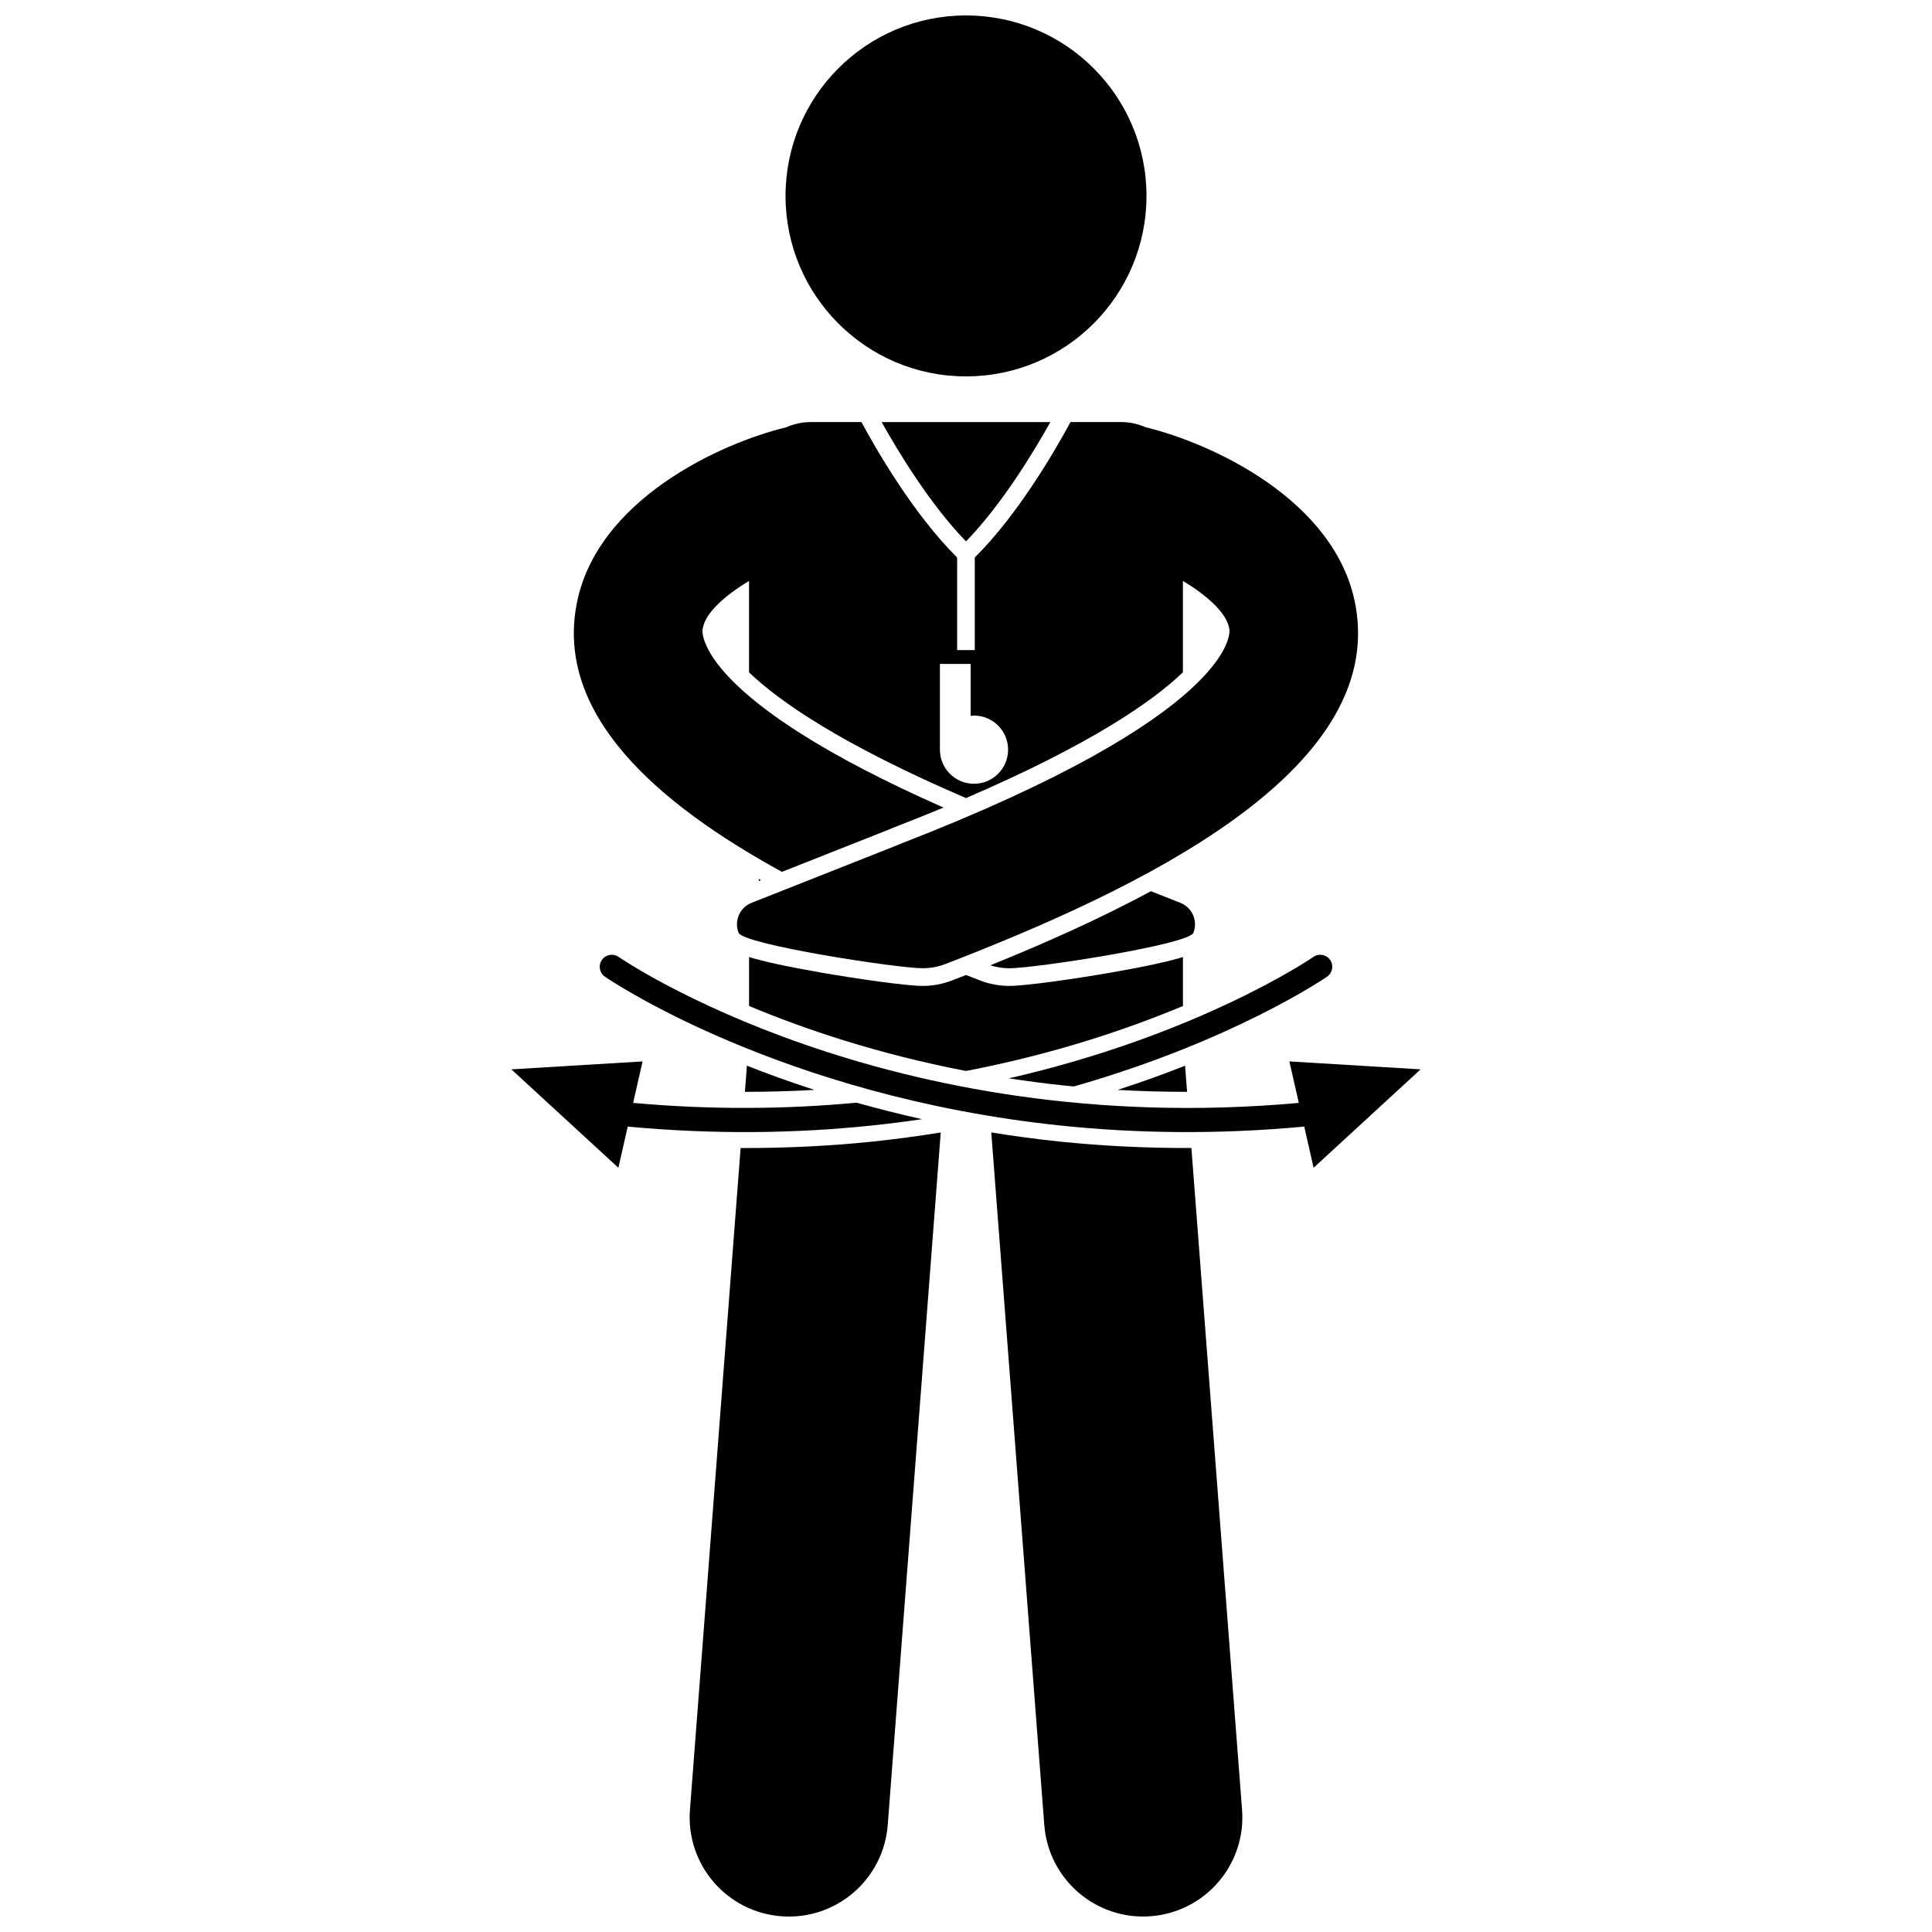
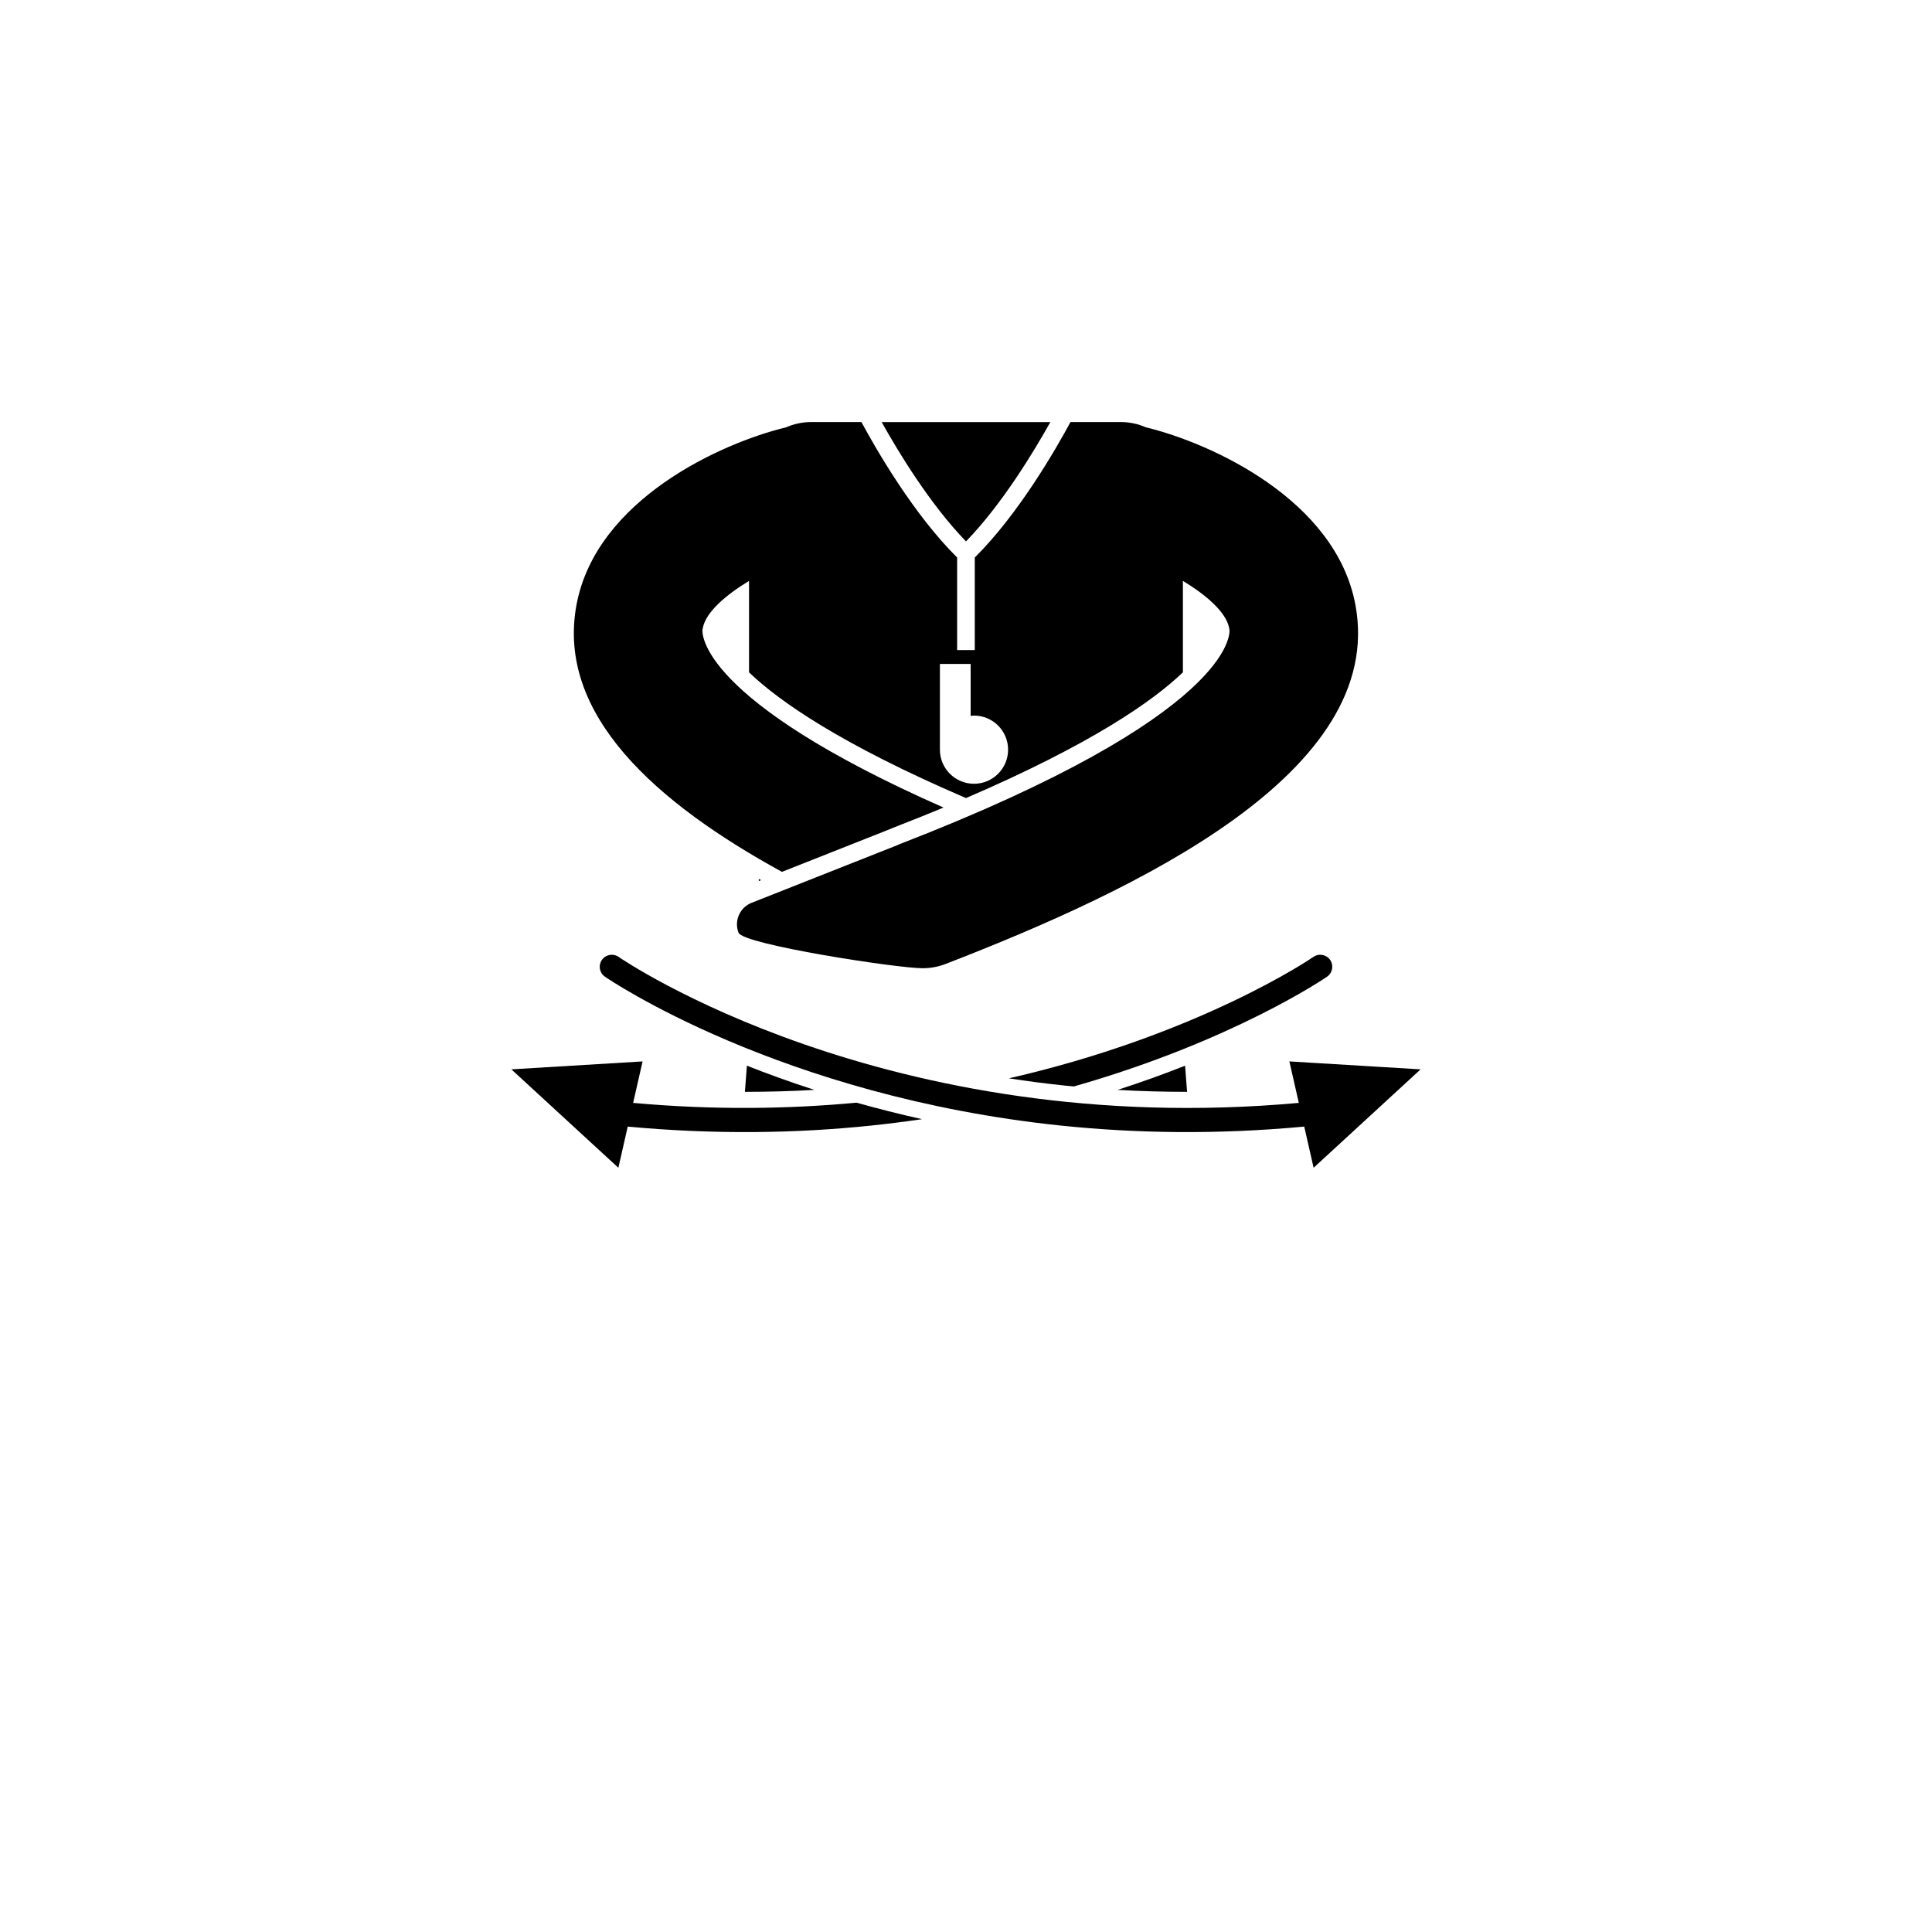
<svg xmlns="http://www.w3.org/2000/svg" width="800px" height="800px" version="1.1" viewBox="144 144 512 512">
  <defs>
    <clipPath id="c">
      <path d="m326 444h68v207.9h-68z" />
    </clipPath>
    <clipPath id="b">
      <path d="m406 444h68v207.9h-68z" />
    </clipPath>
    <clipPath id="a">
      <path d="m352 148.09h96v95.906h-96z" />
    </clipPath>
  </defs>
  <path d="m345.09 377.49 0.594-0.234c-0.199-0.113-0.398-0.227-0.594-0.34z" />
  <path d="m422.35 255.86h-44.699c4.273 7.656 12.758 21.742 22.348 31.613 9.594-9.867 18.078-23.957 22.352-31.613z" />
  <g clip-path="url(#c)">
-     <path d="m340.27 448.24-13.426 175.38c-1.109 14.477 9.73 27.102 24.199 28.211 14.473 1.109 27.105-9.719 28.215-24.195l14.047-183.52c-5.844 0.945-11.879 1.77-18.133 2.422-11.484 1.188-23.152 1.742-34.902 1.699z" />
-   </g>
+     </g>
  <path d="m359.81 432.83c-6.453-2.09-12.418-4.254-17.871-6.414l-0.531 6.934c6.156-0.004 12.297-0.164 18.402-0.52z" />
  <g clip-path="url(#b)">
-     <path d="m424.83 446.53c-6.254-0.652-12.289-1.477-18.133-2.422l14.047 183.52c1.109 14.477 13.742 25.305 28.215 24.195 14.469-1.109 25.305-13.734 24.199-28.211l-13.426-175.38c-11.75 0.043-23.418-0.512-34.902-1.707z" />
-   </g>
+     </g>
  <path d="m440.19 432.83c6.106 0.355 12.242 0.516 18.398 0.52l-0.531-6.93c-5.449 2.156-11.418 4.32-17.867 6.41z" />
-   <path d="m438.78 401.68c-10.098 1.77-23.07 3.598-27.293 3.598-2.68 0-5.309-0.492-7.824-1.465-1.211-0.469-2.438-0.949-3.66-1.43-1.227 0.48-2.449 0.965-3.66 1.43-2.516 0.973-5.144 1.465-7.824 1.465-4.223 0-17.191-1.832-27.293-3.598-9.207-1.609-15.004-2.918-18.715-4.047v12.965c14.715 6.156 34.125 12.727 57.492 17.219 23.367-4.492 42.773-11.066 57.492-17.219v-12.965c-3.715 1.129-9.508 2.434-18.715 4.047z" />
  <g clip-path="url(#a)">
-     <path d="m447.83 195.92c0 26.414-21.414 47.828-47.828 47.828s-47.828-21.414-47.828-47.828 21.414-47.828 47.828-47.828 47.828 21.414 47.828 47.828" />
-   </g>
-   <path d="m456.83 383.27-7.816-3.09c-13.781 7.426-28.52 13.961-42.57 19.637 1.672 0.52 3.367 0.785 5.039 0.785 6.82 0 47.543-6.273 48.781-9.398 1.238-3.129-0.309-6.695-3.434-7.934z" />
+     </g>
  <path d="m351.23 375.05 28.762-11.379c0.227-0.105 0.453-0.211 0.688-0.301 4.723-1.828 9.156-3.613 13.367-5.359-65.008-28.684-63.969-46.289-63.883-47.102 0.016-0.164 0.059-0.332 0.09-0.5 0.812-4.191 6.082-8.723 12.25-12.461v24.234c7.977 7.652 24.27 19.031 57.492 33.316 33.223-14.293 49.512-25.672 57.488-33.324v-24.234c6.168 3.738 11.434 8.27 12.25 12.461 0.031 0.168 0.074 0.336 0.09 0.5 0.098 0.898 1.375 22.438-87.457 56.824-0.219 0.082-0.418 0.188-0.629 0.281l-38.574 15.258c-3.125 1.238-4.672 4.805-3.434 7.93s41.961 9.398 48.781 9.398c2.039 0 4.117-0.371 6.133-1.152 50.574-19.574 116.86-50.742 108.55-95.184 0-0.004-0.004-0.008-0.004-0.012-5.211-27.852-38.336-42.852-55.52-46.996-2.027-0.895-4.262-1.398-6.617-1.398l-13.367 0.004c-3.894 7.227-13.773 24.41-25.359 35.891v24.531h-4.676v-24.531c-11.586-11.48-21.465-28.664-25.359-35.891h-13.367c-2.356 0-4.59 0.508-6.617 1.398-17.184 4.141-50.309 19.145-55.52 46.996 0 0.004-0.004 0.008-0.004 0.012-5.441 29.148 21.195 52.586 54.441 70.789zm41.855-55.098h8.148v13.773c0.297-0.031 0.582-0.09 0.887-0.09 4.988 0 9.035 4.047 9.035 9.035s-4.047 9.035-9.035 9.035-9.035-4.047-9.035-9.035z" />
  <path d="m371.01 436.22c-18.113 1.695-37.91 1.988-59.223 0.059l2.504-10.992-34.773 2.102 28.355 26.082 2.484-10.91c23.254 2.164 44.812 1.777 64.371-0.258 4.652-0.484 9.188-1.059 13.613-1.711-6.059-1.352-11.84-2.82-17.332-4.371z" />
  <path d="m411.35 429.77c4.801 0.738 9.734 1.391 14.824 1.918 0.004 0 0.008 0 0.012 0.004 0.805 0.082 1.613 0.148 2.422 0.223 42.223-12.051 66.676-28.801 67.098-29.098 1.441-1.008 1.793-2.996 0.785-4.441-1.012-1.445-3.004-1.793-4.441-0.781-0.461 0.32-30.133 20.613-80.699 32.176z" />
  <path d="m307.95 397.6c-1.434-1.012-3.43-0.664-4.441 0.781-1.008 1.441-0.66 3.43 0.785 4.441 0.578 0.402 46.23 31.711 120.97 39.48 19.559 2.031 41.117 2.422 64.371 0.258l2.484 10.91 28.355-26.082-34.777-2.102 2.504 10.992c-109.34 9.898-179.55-38.184-180.25-38.68z" />
</svg>